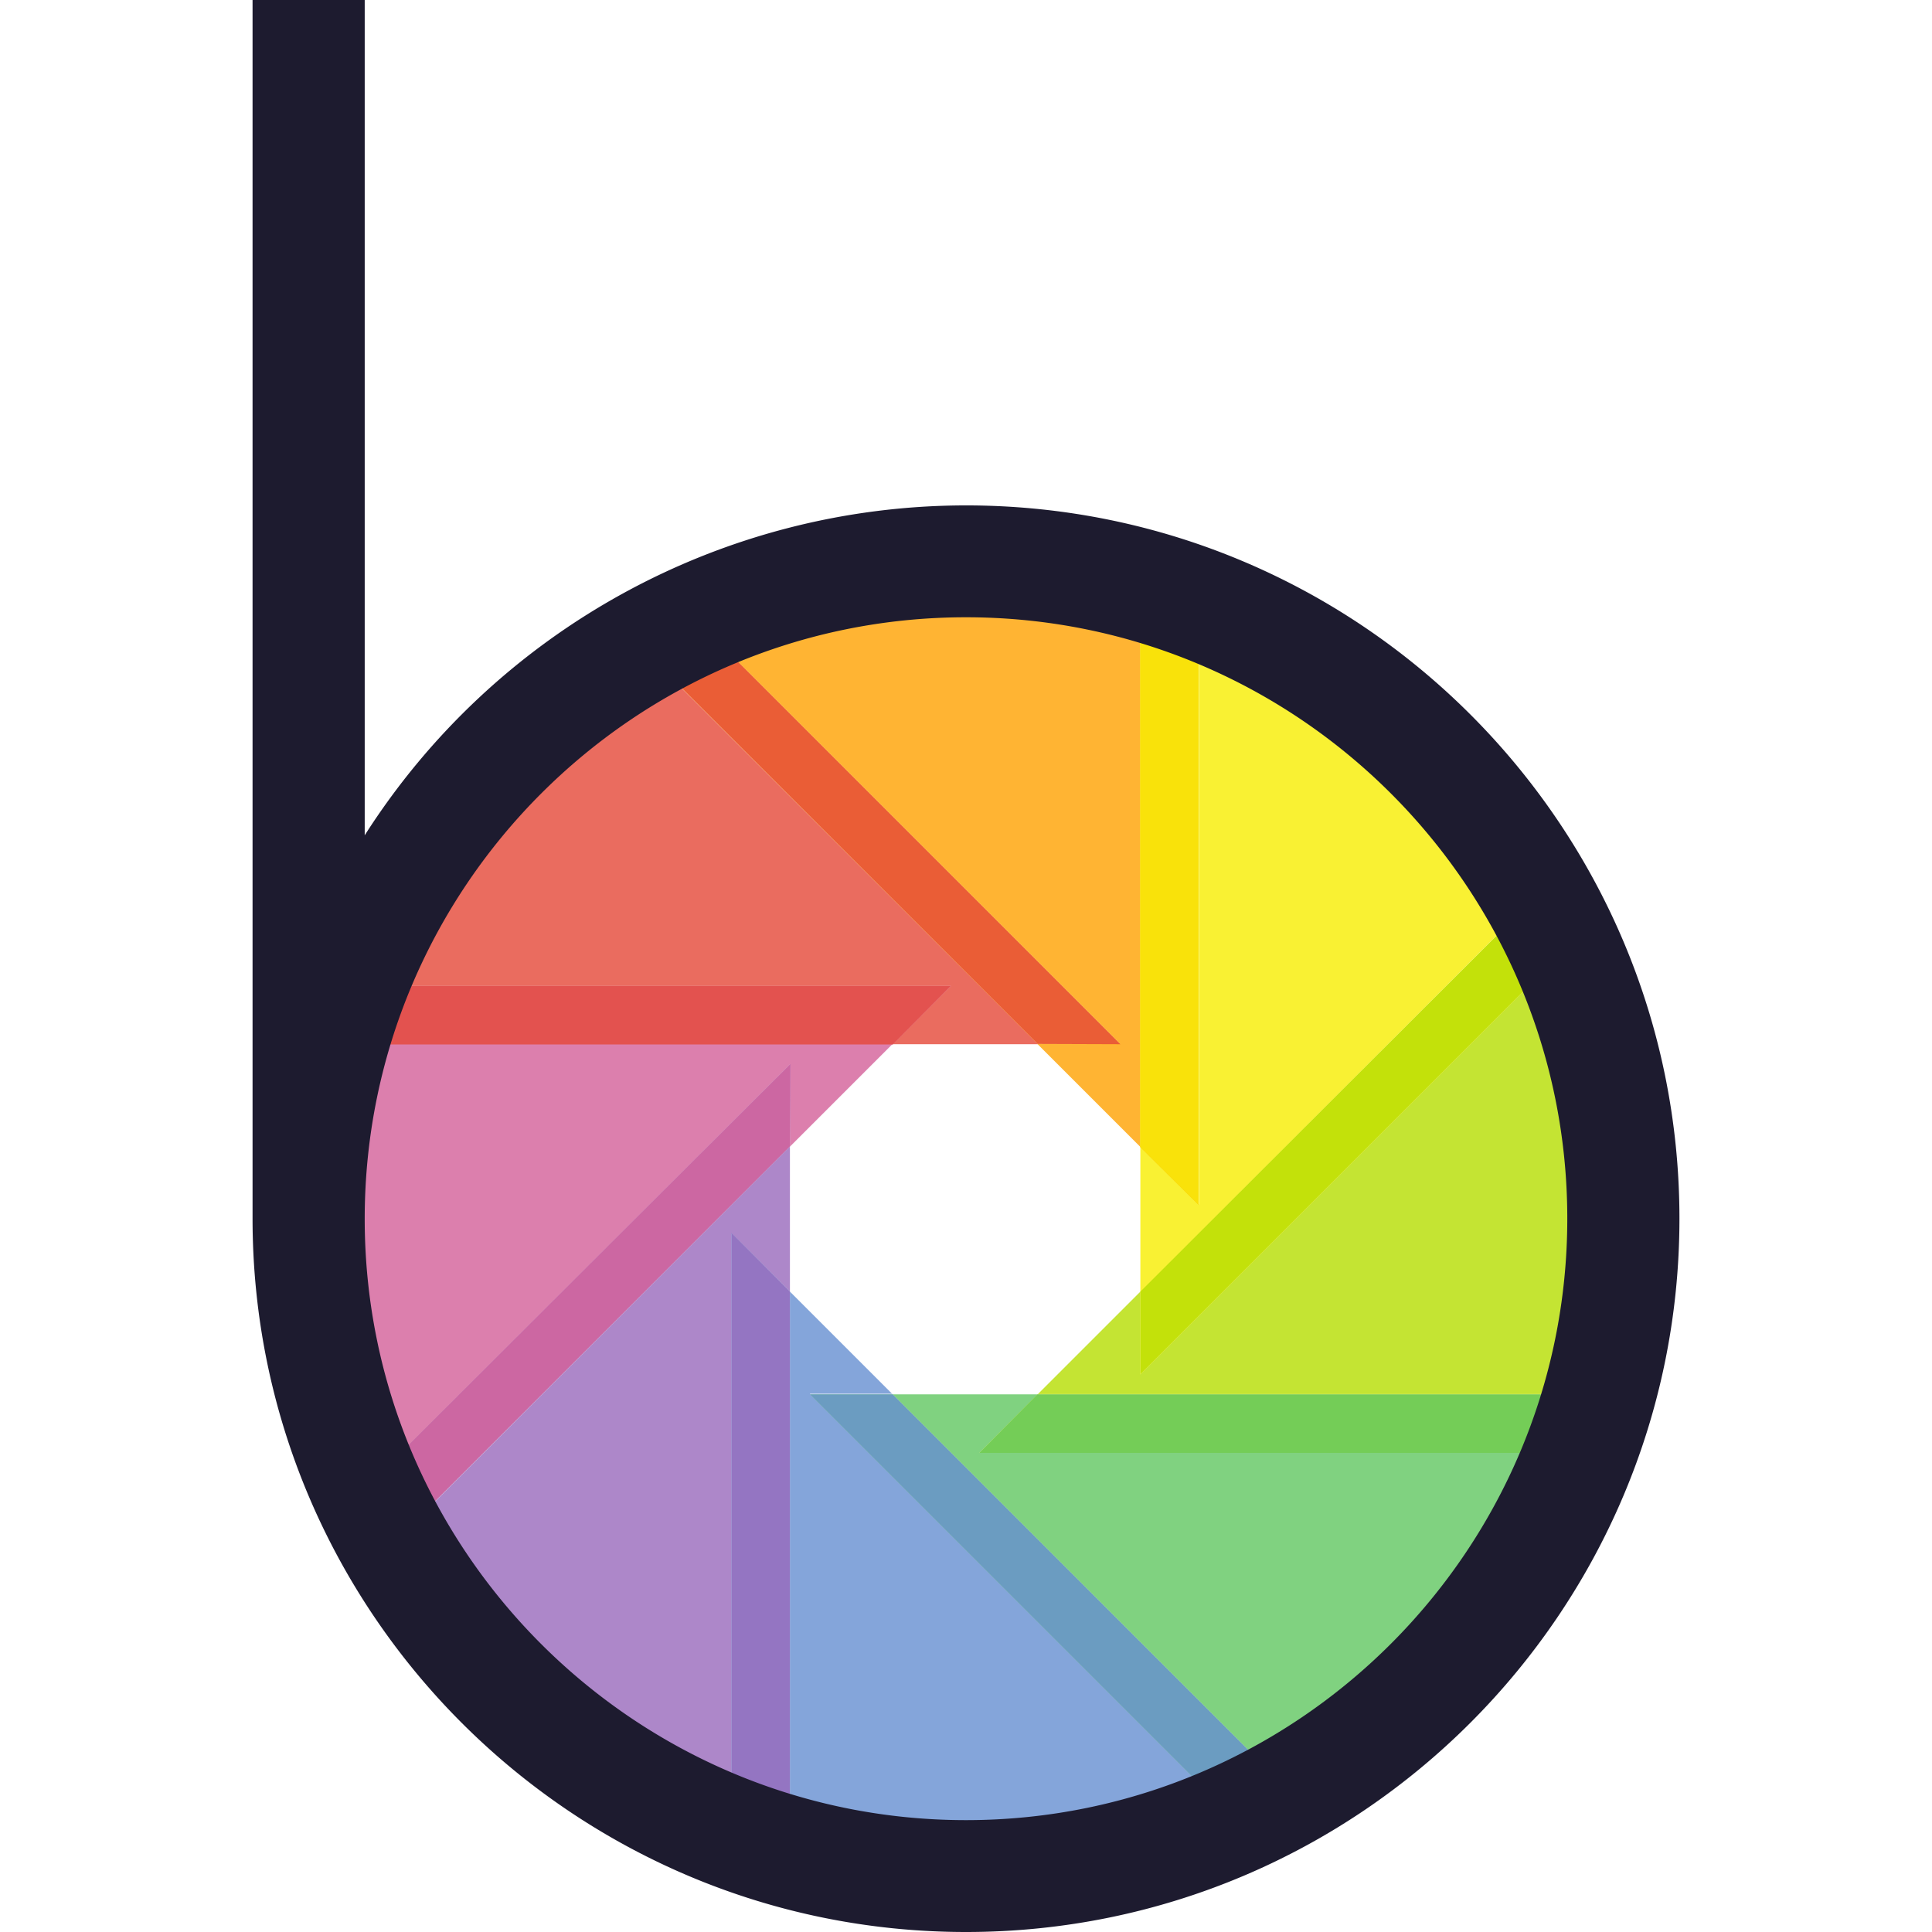
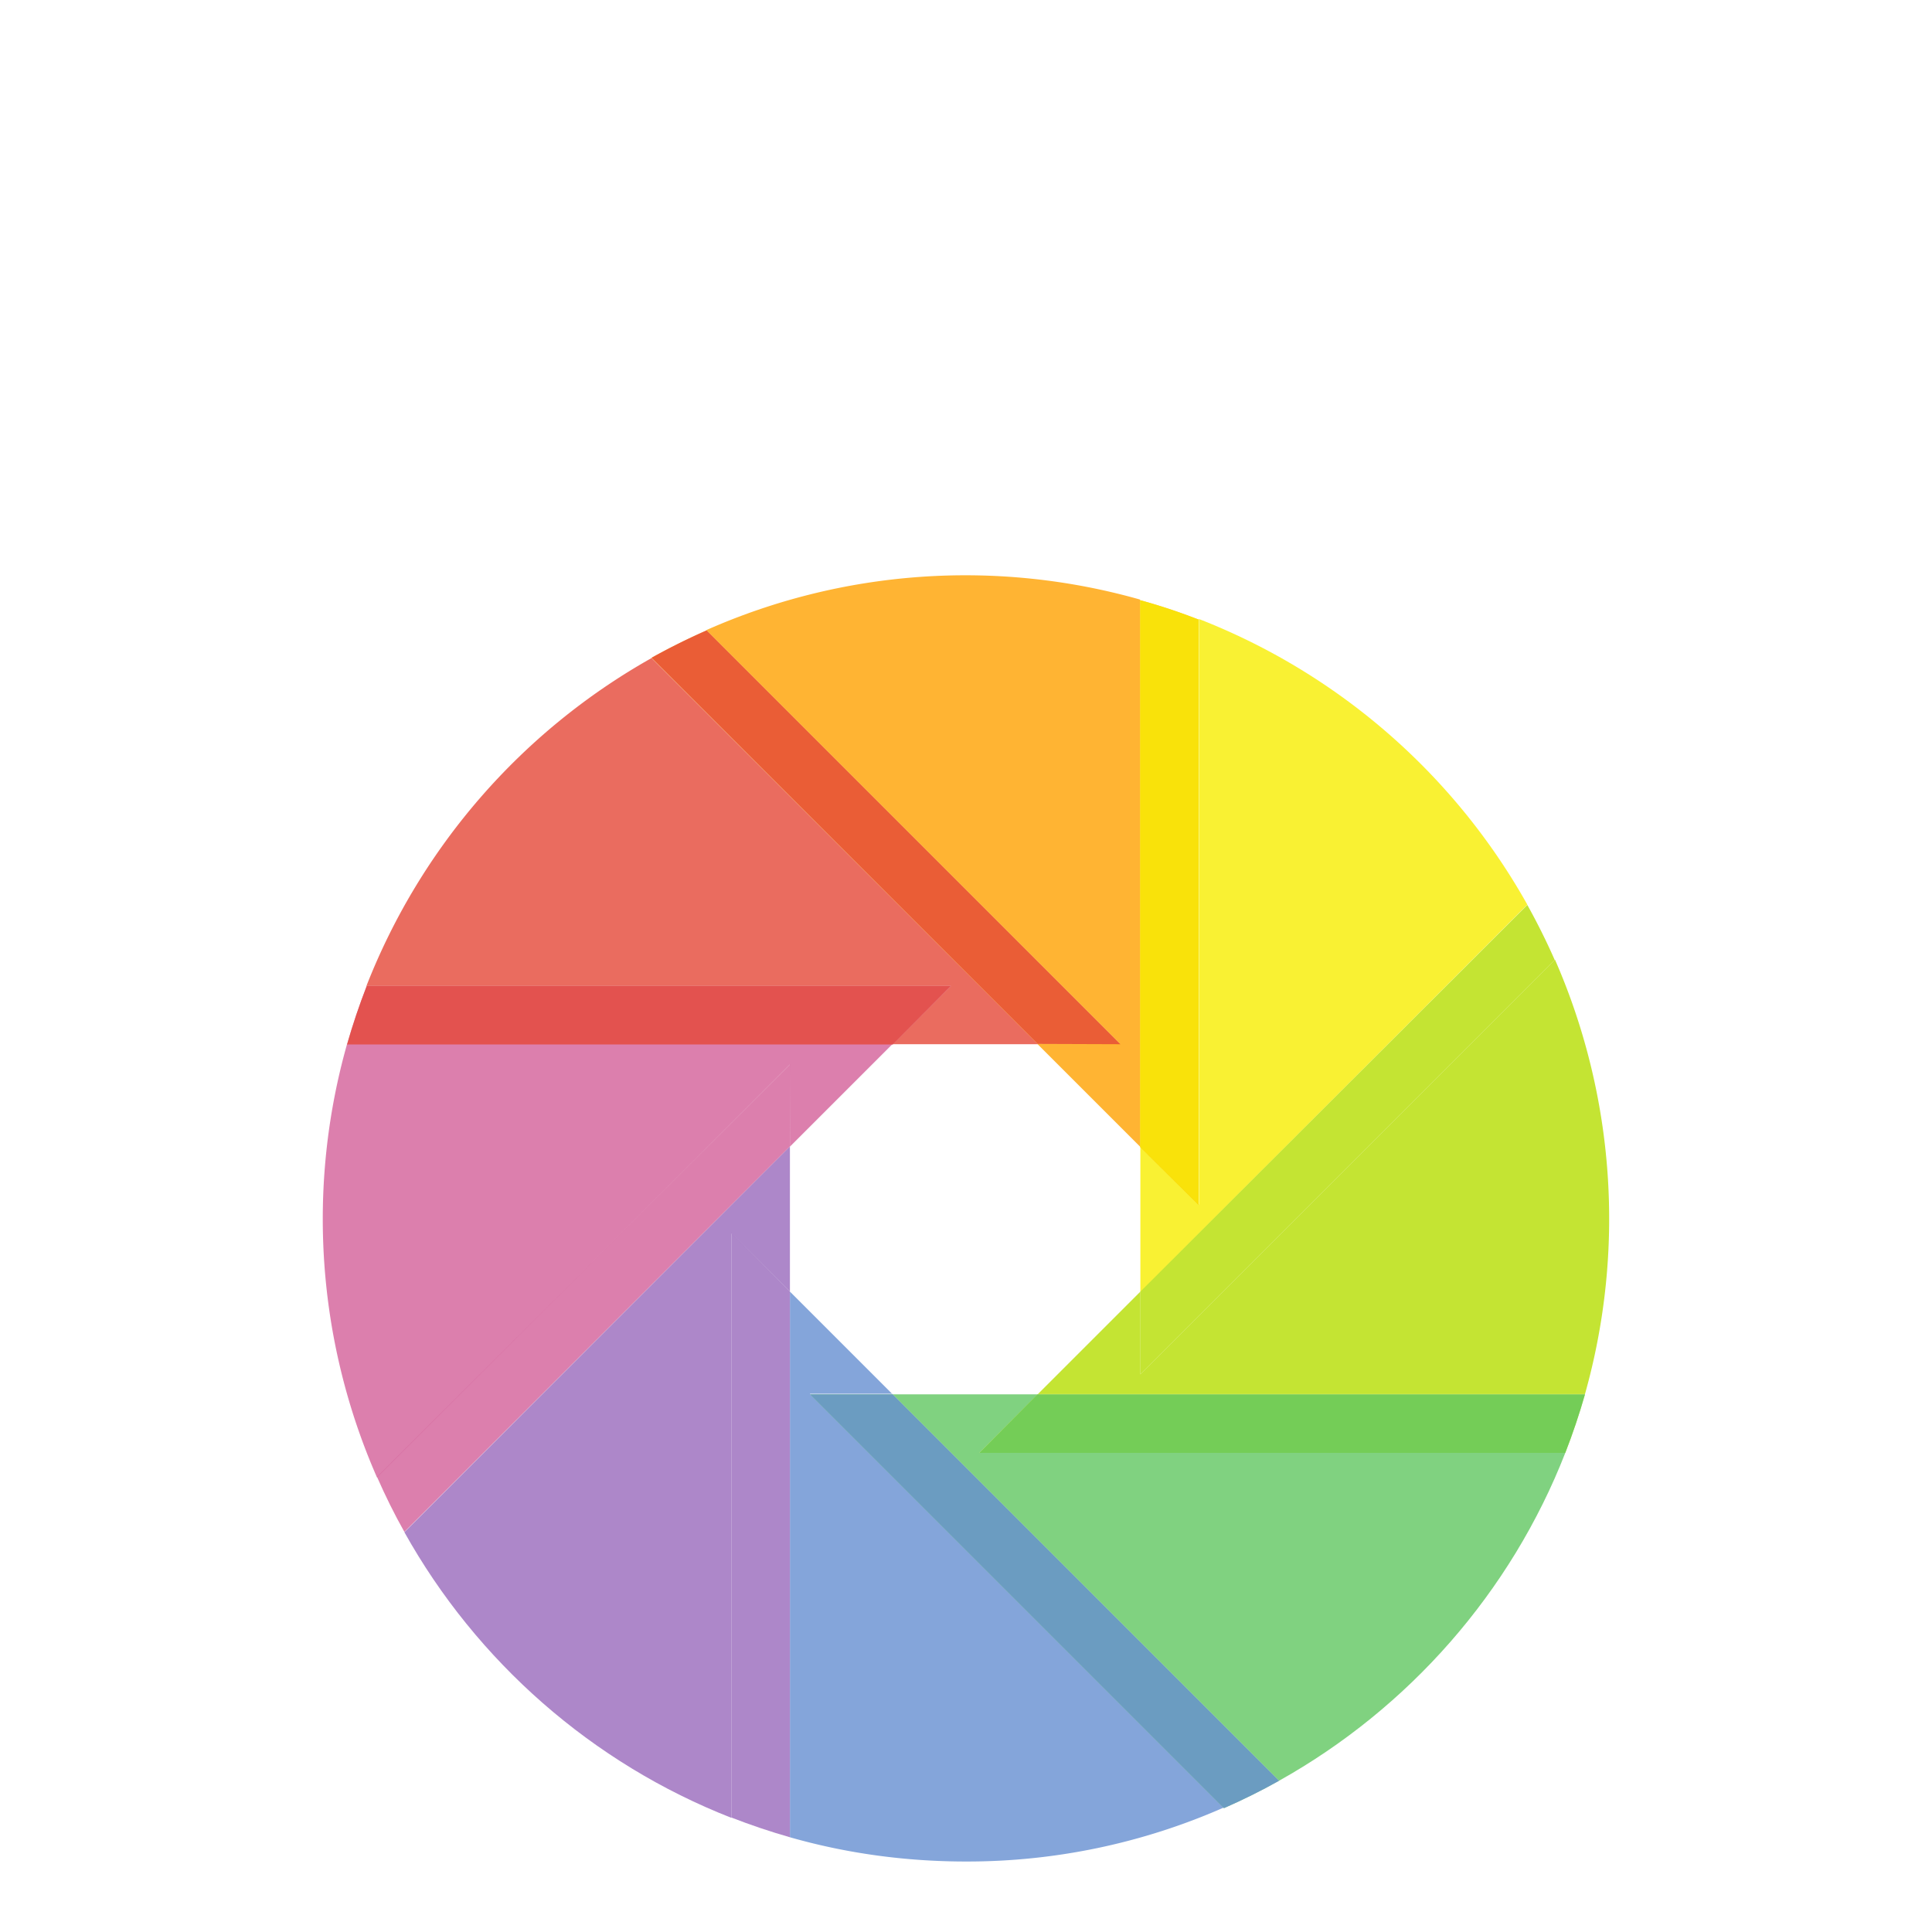
<svg xmlns="http://www.w3.org/2000/svg" version="1.1" x="0" y="0" width="128" height="128" viewBox="0 0 500 677" xml:space="preserve">
  <style>
    .st1{opacity:.8;fill:#ffa101;enable-background:new}.st2,.st3,.st4,.st5,.st6,.st7,.st8{opacity:.8;fill:#f7ed00;enable-background:new}.st3,.st4,.st5,.st6,.st7,.st8{fill:#b5dd01}.st4,.st5,.st6,.st7,.st8{fill:#60c660}.st5,.st6,.st7,.st8{fill:#668fd1}.st6,.st7,.st8{fill:#9869bc}.st7,.st8{fill:#d35f99}.st8{fill:#e54838}
    .befunky-b { fill: #1D1B2F }
    @media (prefers-color-scheme: dark) {
      .befunky-b { fill: #f2f3f5 }
    }
  </style>
  <g>
-     <path fill="none" d="M311.1 401.9l-36-36h-50.8l-36 35.9v50.8l36 36h50.8l36-36z" />
    <path class="st1" d="M275.1 365.9l35.9 35.9V210.1a224.2 224.2 0 00-152 10.7l145 145h-28.9z" />
    <path class="st2" d="M311.1 401.9v50.8L446.7 317a226.1 226.1 0 00-115.1-100.1v205.2l-20.5-20.2z" />
    <path class="st1" d="M331.5 422.2V217.1a205 205 0 00-20.5-6.8v191.6l20.5 20.3z" />
    <path class="st2" d="M331.5 422.2V217.1a205 205 0 00-20.5-6.8v191.6l20.5 20.3z" />
    <path class="st3" d="M311.1 452.6l-35.9 35.9h191.7a226.7 226.7 0 00-10.5-152.2L311.1 481.6v-29z" />
-     <path class="st2" d="M311.1 481.6l145.2-145.2a231 231 0 00-9.6-19.3L311.1 452.6v29z" />
    <path class="st3" d="M311.1 481.6l145.2-145.2a231 231 0 00-9.6-19.3L311.1 452.6v29z" />
    <path class="st4" d="M254.7 509.1l20.5-20.5h-50.9L359.7 624c45.4-25.4 81.2-66 100.3-114.9H254.7z" />
    <path class="st3" d="M254.7 509.1H460c2.6-6.7 4.9-13.5 6.9-20.5H275.1l-20.4 20.5z" />
    <path class="st4" d="M254.7 509.1H460c2.6-6.7 4.9-13.5 6.9-20.5H275.1l-20.4 20.5z" />
    <path class="st5" d="M224.3 488.6l-36-36v191.2c19.6 5.6 40.3 8.5 61.7 8.5a223 223 0 0090.3-18.9l-145-145h29v.2z" />
    <path class="st4" d="M195.4 488.6l145 145c6.6-2.9 13.1-6.1 19.3-9.6L224.3 488.6h-28.9z" />
    <path class="st5" d="M195.4 488.6l145 145c6.6-2.9 13.1-6.1 19.3-9.6L224.3 488.6h-28.9z" />
    <path class="st6" d="M188.3 452.6v-50.9L53.2 536.9c25.3 45.3 65.8 81 114.6 100.1V432.2l20.5 20.4z" />
-     <path class="st5" d="M188.3 452.6l-20.5-20.5v204.8c6.7 2.6 13.5 4.9 20.5 6.9V452.6z" />
    <path class="st6" d="M188.3 452.6l-20.5-20.5v204.8c6.7 2.6 13.5 4.9 20.5 6.9V452.6z" />
    <path class="st7" d="M188.3 401.8l35.9-35.9H33.1a225.2 225.2 0 0010.5 151.8L188.3 373v28.8z" />
-     <path class="st6" d="M188.4 372.9L43.6 517.5c2.9 6.6 6.1 13.1 9.6 19.3l135.1-135.1.1-28.8z" />
    <path class="st7" d="M188.4 372.9L43.6 517.5c2.9 6.6 6.1 13.1 9.6 19.3l135.1-135.1.1-28.8z" />
    <path class="st8" d="M224.3 365.9h50.9L139.8 230.6a226.6 226.6 0 00-99.9 114.9h204.8l-20.4 20.4z" />
    <path class="st1" d="M304.1 365.9l-145-145a231 231 0 00-19.3 9.6l135.3 135.3 29 .1z" />
    <path class="st8" d="M304.1 365.9l-145-145a231 231 0 00-19.3 9.6l135.3 135.3 29 .1z" />
    <path class="st7" d="M244.7 345.5H40c-2.6 6.7-4.9 13.5-6.9 20.5h191.2l20.4-20.5z" />
    <path class="st8" d="M244.7 345.5H40c-2.6 6.7-4.9 13.5-6.9 20.5h191.2l20.4-20.5z" />
-     <path class="befunky-b" d="M250 177.1A250 250 0 0039.3 292.7V-1.1H0V427c0 137.9 112.1 250 250 250s250-112.1 250-250-112.1-249.9-250-249.9zm0 460.7c-116.2 0-210.7-94.5-210.7-210.7S133.8 216.3 250 216.3 460.7 310.8 460.7 427 366.2 637.8 250 637.8z" />
  </g>
</svg>